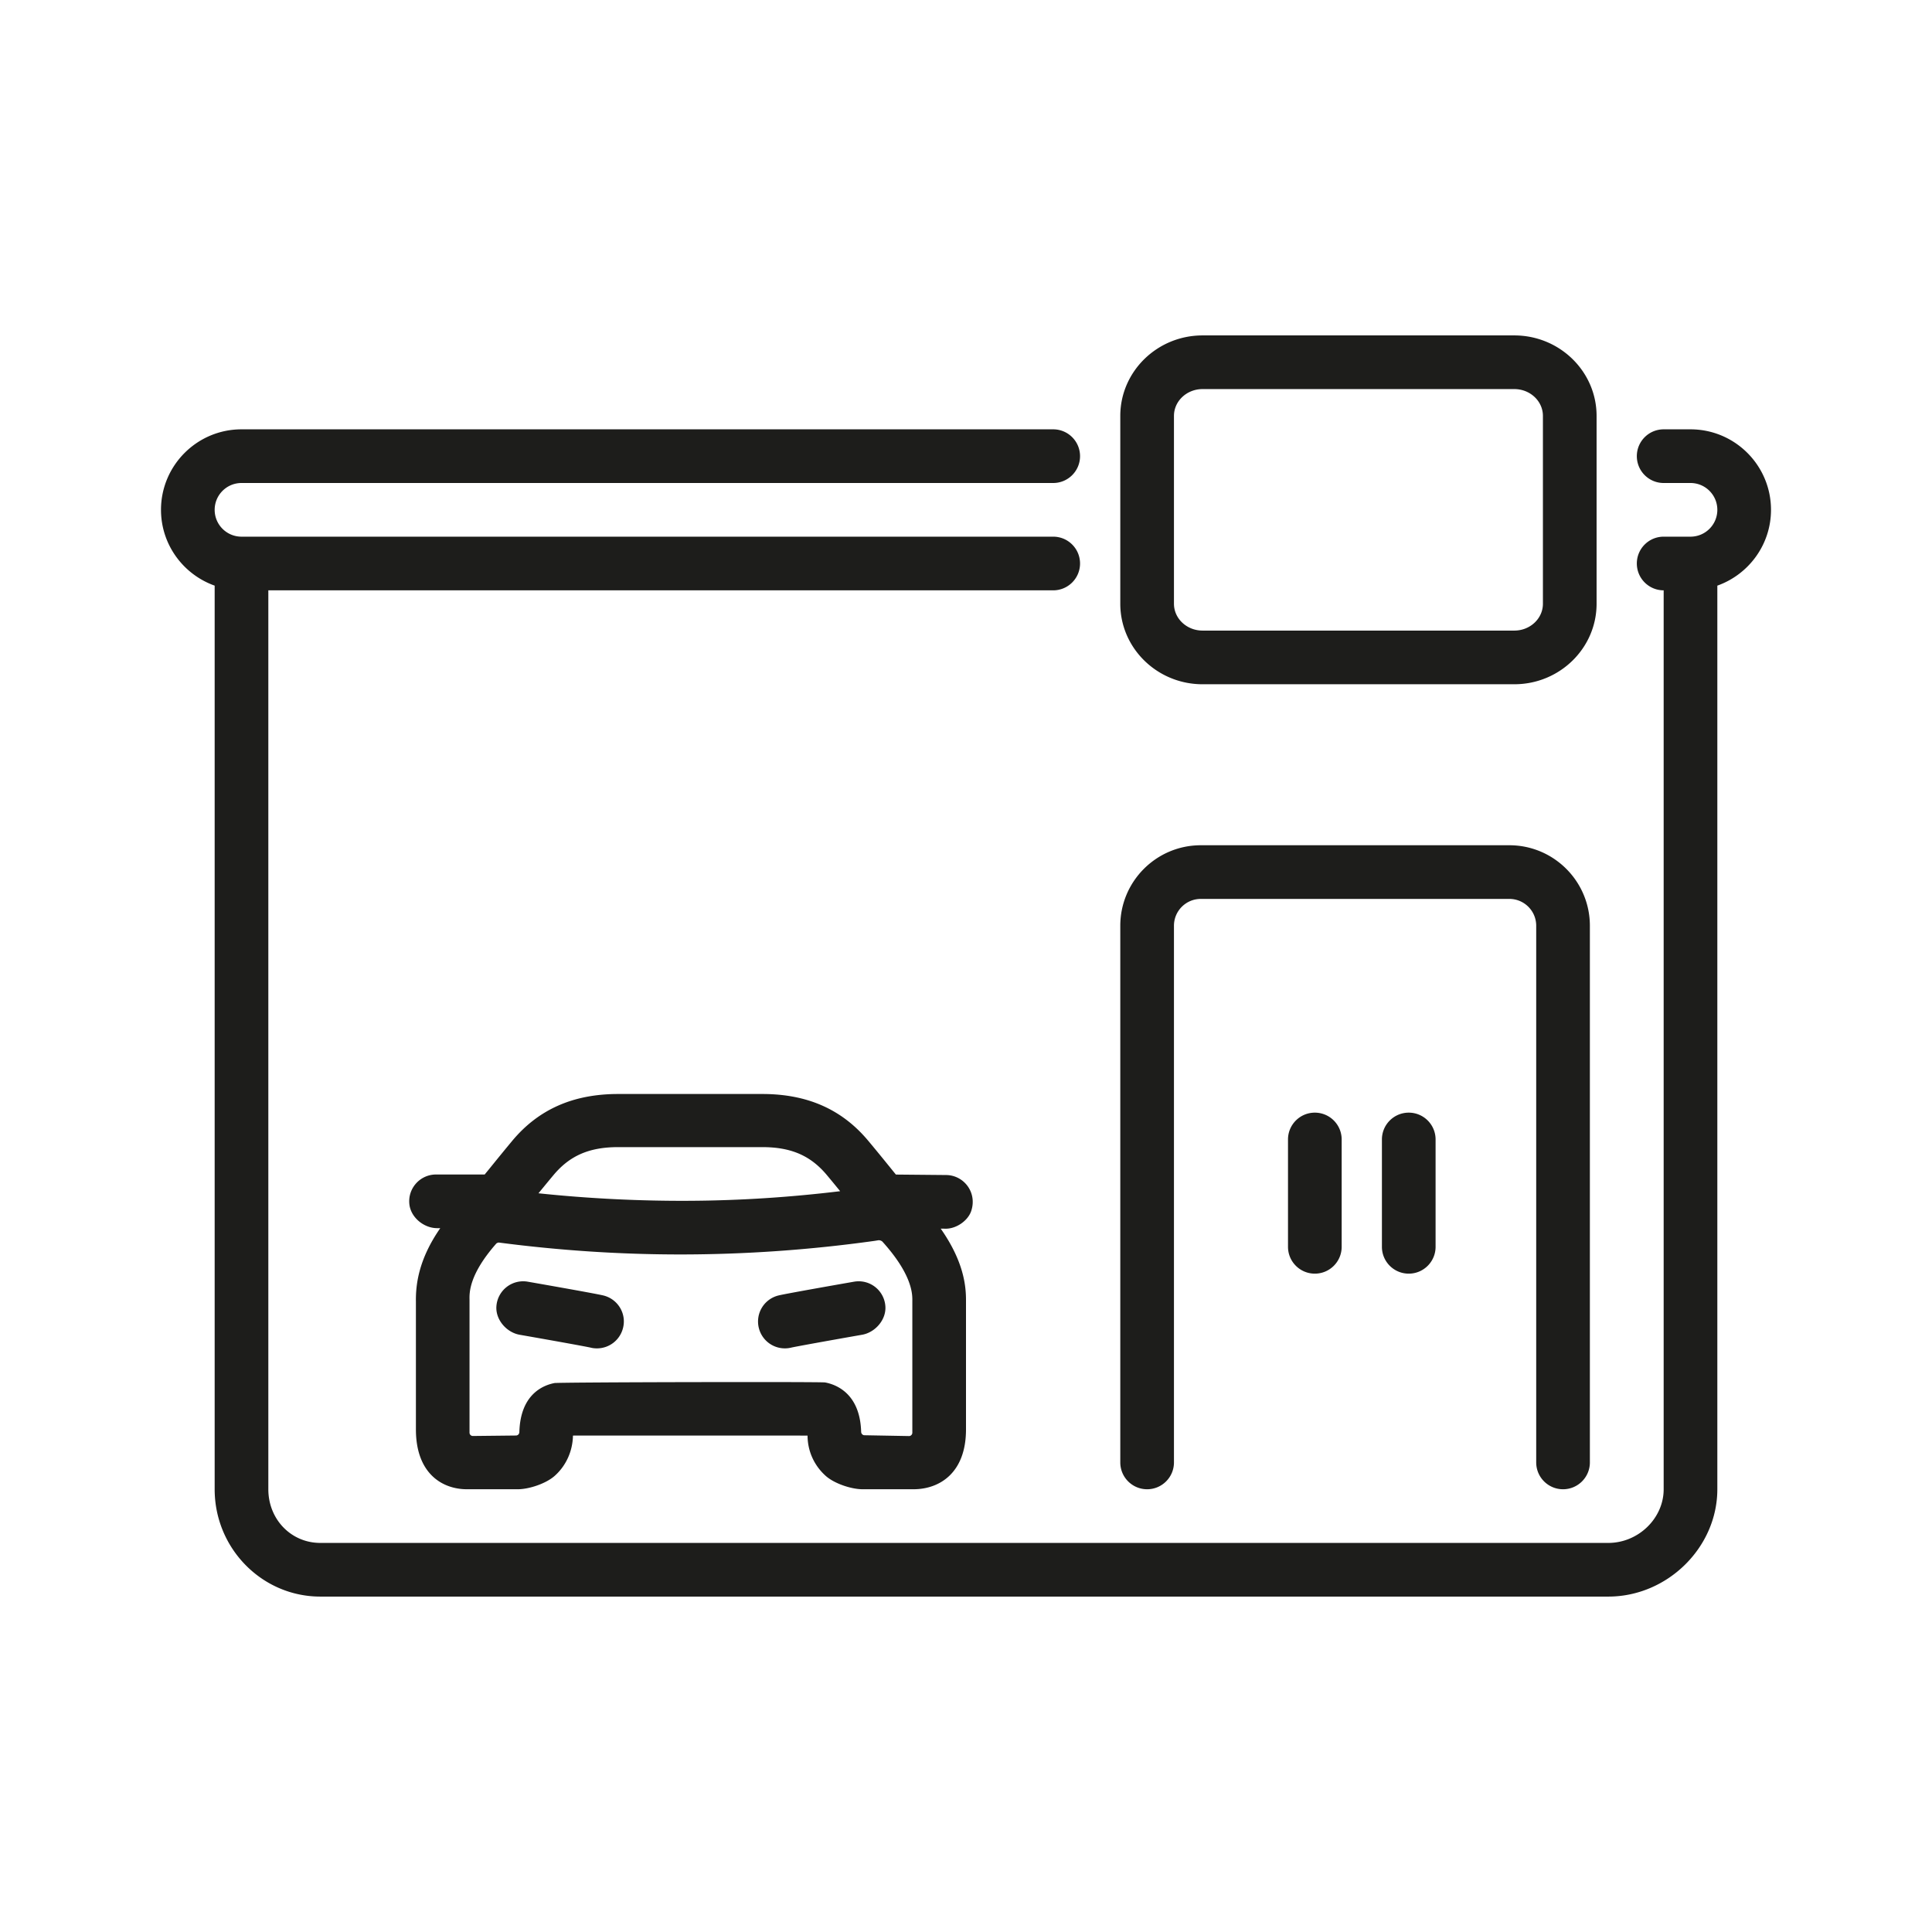
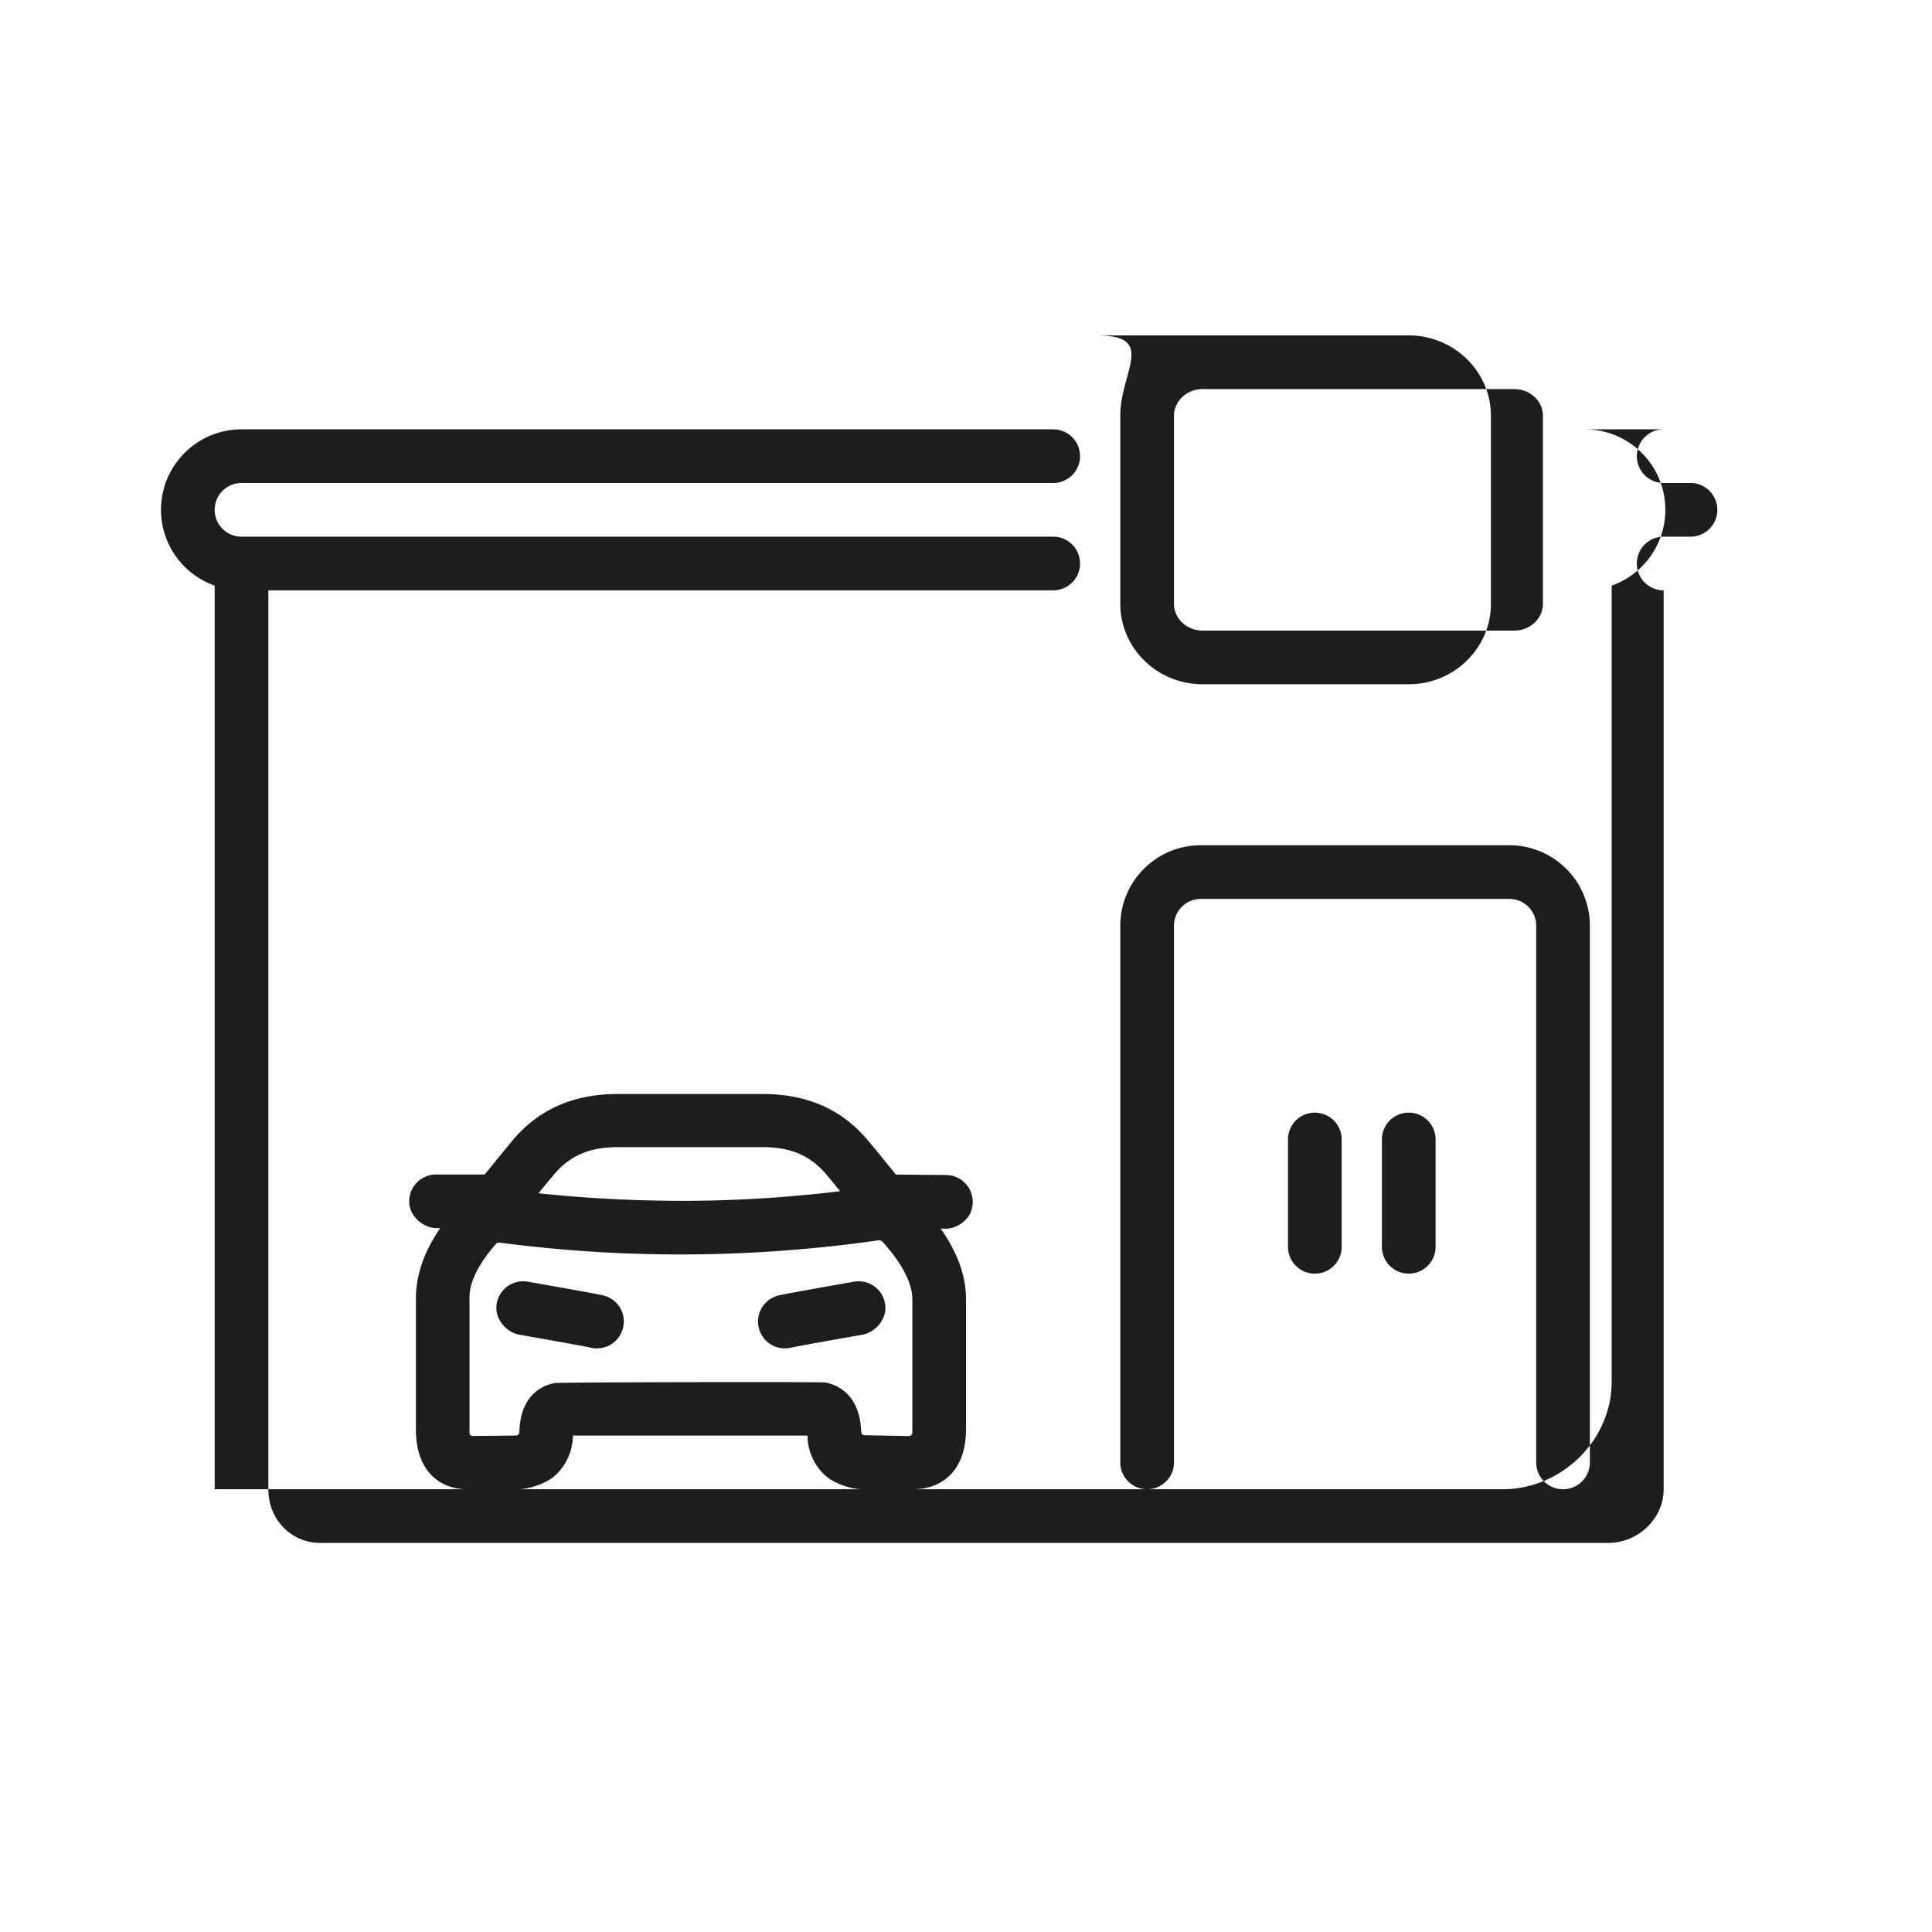
<svg xmlns="http://www.w3.org/2000/svg" viewBox="0 0 288 288">
  <filter id="a" color-interpolation-filters="sRGB">
    <feFlood flood-color="#000" result="~~~f" />
    <feMerge>
      <feMergeNode in="~~~f" />
      <feMergeNode in="SourceGraphic" />
    </feMerge>
    <feColorMatrix result="~~~c" values="0 0 0 0 1 0.038 0.129 0.013 0 0.82 0.213 0.715 0.072 0 0 0 0 0 0 1" />
    <feComposite in="~~~c" in2="SourceAlpha" operator="in" />
  </filter>
  <g filter="url(#a)">
-     <path fill="#1d1d1b" d="M192 169.86v16c0 2.21 1.79 4 4 4s4-1.79 4-4v-16c0-2.21-1.79-4-4-4s-4 1.79-4 4m14 0v16c0 2.21 1.79 4 4 4s4-1.79 4-4v-16c0-2.21-1.79-4-4-4s-4 1.79-4 4M252 64h-4c-2.21 0-4 1.79-4 4s1.79 4 4 4h4c2.21 0 4 1.79 4 4s-1.79 4-4 4h-4c-2.21 0-4 1.79-4 4s1.79 4 4 4v134c0 4.34-3.78 8-8.25 8h-192c-4.35 0-7.75-3.51-7.75-8V88h117c2.21 0 4-1.79 4-4s-1.79-4-4-4H36c-2.21 0-4-1.79-4-4s1.79-4 4-4h121c2.21 0 4-1.79 4-4s-1.79-4-4-4H36c-6.62 0-12 5.38-12 12 0 5.21 3.35 9.65 8 11.3V222c0 8.82 7.06 16 15.75 16h192c8.81 0 16.25-7.33 16.25-16V87.3c4.65-1.65 8-6.09 8-11.3 0-6.62-5.38-12-12-12m-72.74 38h46.48c6.76 0 12.26-5.38 12.26-12V62c0-6.62-5.5-12-12.26-12h-46.48C172.5 50 167 55.38 167 62v28c0 6.62 5.5 12 12.26 12M175 62c0-2.21 1.91-4 4.26-4h46.48c2.35 0 4.26 1.79 4.26 4v28c0 2.21-1.91 4-4.26 4h-46.48c-2.35 0-4.26-1.79-4.26-4zm-4 160c2.21 0 4-1.79 4-4v-80c0-2.21 1.79-4 4-4h46c2.21 0 4 1.79 4 4v80c0 2.21 1.79 4 4 4s4-1.79 4-4v-80c0-6.62-5.38-12-12-12h-46c-6.62 0-12 5.38-12 12v80c0 2.21 1.79 4 4 4m-81.07-28.89c-1.25-.3-9.59-1.76-11.25-2.05A4 4 0 0 0 74 194.7c-.16 2 1.49 3.92 3.46 4.27 4.7.82 9.91 1.76 10.59 1.92.31.08.63.11.94.11a4 4 0 0 0 3.89-3.07c.53-2.14-.8-4.3-2.95-4.82m37.38-2.05c-1.66.29-10 1.75-11.25 2.05a3.997 3.997 0 0 0-2.95 4.82 4 4 0 0 0 4.82 2.96c.69-.16 5.89-1.1 10.58-1.92 1.98-.35 3.63-2.27 3.47-4.27a3.99 3.99 0 0 0-4.67-3.64m13.69-7.9c1.54 0 3.27-1.16 3.77-2.62.94-2.77-1.09-5.36-3.73-5.38l-7.49-.07c-.33-.4-.65-.8-.99-1.22-.94-1.16-1.95-2.4-3.12-3.8-3.92-4.7-9.09-6.99-15.8-6.99H92.15c-6.71 0-11.88 2.29-15.8 6.99-1.17 1.41-2.18 2.65-3.12 3.81-.33.41-.66.81-.98 1.2H65c-2.34 0-4.21 2.01-3.98 4.39.19 1.99 2.15 3.61 4.15 3.61h.46c-3.29 4.73-3.67 8.54-3.63 11v19c0 6.58 3.93 8.92 7.61 8.92h7.56c1.71 0 4.22-.85 5.5-1.98 1.73-1.53 2.7-3.73 2.74-6.02 3.23-.01 34.97 0 34.97 0 .01 2.31.98 4.46 2.7 6 1.28 1.15 3.81 2 5.52 2h7.58c3.78 0 7.82-2.34 7.82-8.92v-19.13c.02-2.43-.42-6.02-3.77-10.8l.74.01zm-58.51-7.97c2.4-2.88 5.29-4.19 9.65-4.19h21.49c4.37 0 7.25 1.31 9.65 4.19.71.85 1.35 1.63 1.96 2.38-7.47.9-14.75 1.38-22.25 1.43s-15.24-.33-22.72-1.12c.69-.84 1.41-1.72 2.22-2.69M136 193.9v19.67c0 .28-.23.51-.51.5l-6.63-.12c-.26 0-.48-.23-.49-.5-.16-5.76-3.77-7.07-5.37-7.37-.79-.12-39.56-.04-40.29.09l.12-.03c-1.6.26-5.26 1.49-5.41 7.35-.01.27-.22.49-.49.5l-6.44.07c-.28 0-.5-.22-.5-.5v-19.83c-.02-1.03-.07-3.73 3.97-8.33.1-.11.3-.19.44-.17 8.96 1.17 17.97 1.77 26.99 1.77 9.67 0 19.35-.68 28.95-2.02l.56-.09c.24-.05.54.09.65.21 4.48 4.96 4.46 7.85 4.45 8.8" />
+     <path fill="#1d1d1b" d="M192 169.86v16c0 2.21 1.79 4 4 4s4-1.79 4-4v-16c0-2.21-1.79-4-4-4s-4 1.79-4 4m14 0v16c0 2.21 1.79 4 4 4s4-1.79 4-4v-16c0-2.21-1.79-4-4-4s-4 1.79-4 4M252 64h-4c-2.21 0-4 1.79-4 4s1.79 4 4 4h4c2.21 0 4 1.79 4 4s-1.79 4-4 4h-4c-2.21 0-4 1.79-4 4s1.79 4 4 4v134c0 4.34-3.78 8-8.25 8h-192c-4.35 0-7.75-3.51-7.75-8V88h117c2.21 0 4-1.79 4-4s-1.79-4-4-4H36c-2.21 0-4-1.79-4-4s1.79-4 4-4h121c2.21 0 4-1.79 4-4s-1.79-4-4-4H36c-6.62 0-12 5.38-12 12 0 5.21 3.35 9.65 8 11.3V222h192c8.81 0 16.25-7.33 16.25-16V87.3c4.65-1.65 8-6.09 8-11.3 0-6.62-5.38-12-12-12m-72.74 38h46.48c6.76 0 12.26-5.38 12.26-12V62c0-6.62-5.5-12-12.26-12h-46.48C172.5 50 167 55.38 167 62v28c0 6.62 5.5 12 12.26 12M175 62c0-2.21 1.91-4 4.26-4h46.48c2.35 0 4.26 1.79 4.26 4v28c0 2.21-1.91 4-4.26 4h-46.48c-2.35 0-4.26-1.79-4.26-4zm-4 160c2.21 0 4-1.79 4-4v-80c0-2.21 1.79-4 4-4h46c2.21 0 4 1.79 4 4v80c0 2.21 1.79 4 4 4s4-1.79 4-4v-80c0-6.62-5.38-12-12-12h-46c-6.62 0-12 5.38-12 12v80c0 2.21 1.79 4 4 4m-81.07-28.89c-1.25-.3-9.59-1.76-11.25-2.05A4 4 0 0 0 74 194.7c-.16 2 1.49 3.92 3.46 4.27 4.7.82 9.91 1.76 10.59 1.92.31.08.63.11.94.11a4 4 0 0 0 3.89-3.07c.53-2.14-.8-4.3-2.95-4.82m37.38-2.05c-1.66.29-10 1.75-11.25 2.05a3.997 3.997 0 0 0-2.95 4.82 4 4 0 0 0 4.82 2.96c.69-.16 5.89-1.1 10.58-1.92 1.98-.35 3.63-2.27 3.47-4.27a3.99 3.99 0 0 0-4.67-3.64m13.69-7.9c1.54 0 3.27-1.16 3.77-2.62.94-2.77-1.09-5.36-3.73-5.38l-7.49-.07c-.33-.4-.65-.8-.99-1.22-.94-1.16-1.95-2.4-3.12-3.8-3.92-4.7-9.09-6.99-15.8-6.99H92.15c-6.71 0-11.88 2.29-15.8 6.99-1.17 1.41-2.18 2.65-3.12 3.81-.33.41-.66.81-.98 1.2H65c-2.34 0-4.21 2.01-3.98 4.39.19 1.99 2.15 3.61 4.15 3.61h.46c-3.29 4.73-3.67 8.54-3.63 11v19c0 6.58 3.93 8.92 7.61 8.92h7.56c1.71 0 4.22-.85 5.5-1.98 1.73-1.53 2.7-3.73 2.74-6.02 3.23-.01 34.97 0 34.97 0 .01 2.31.98 4.46 2.7 6 1.28 1.15 3.81 2 5.52 2h7.58c3.78 0 7.82-2.34 7.82-8.92v-19.13c.02-2.43-.42-6.02-3.77-10.8l.74.01zm-58.51-7.97c2.4-2.88 5.29-4.19 9.65-4.19h21.49c4.37 0 7.25 1.31 9.65 4.19.71.85 1.35 1.63 1.96 2.38-7.47.9-14.75 1.38-22.25 1.43s-15.24-.33-22.72-1.12c.69-.84 1.41-1.72 2.22-2.69M136 193.9v19.67c0 .28-.23.51-.51.5l-6.63-.12c-.26 0-.48-.23-.49-.5-.16-5.76-3.77-7.07-5.37-7.37-.79-.12-39.56-.04-40.29.09l.12-.03c-1.6.26-5.26 1.49-5.41 7.35-.01.27-.22.49-.49.5l-6.44.07c-.28 0-.5-.22-.5-.5v-19.83c-.02-1.03-.07-3.73 3.97-8.33.1-.11.3-.19.44-.17 8.96 1.17 17.97 1.77 26.99 1.77 9.67 0 19.35-.68 28.95-2.02l.56-.09c.24-.05.54.09.65.21 4.48 4.96 4.46 7.85 4.45 8.8" />
  </g>
</svg>